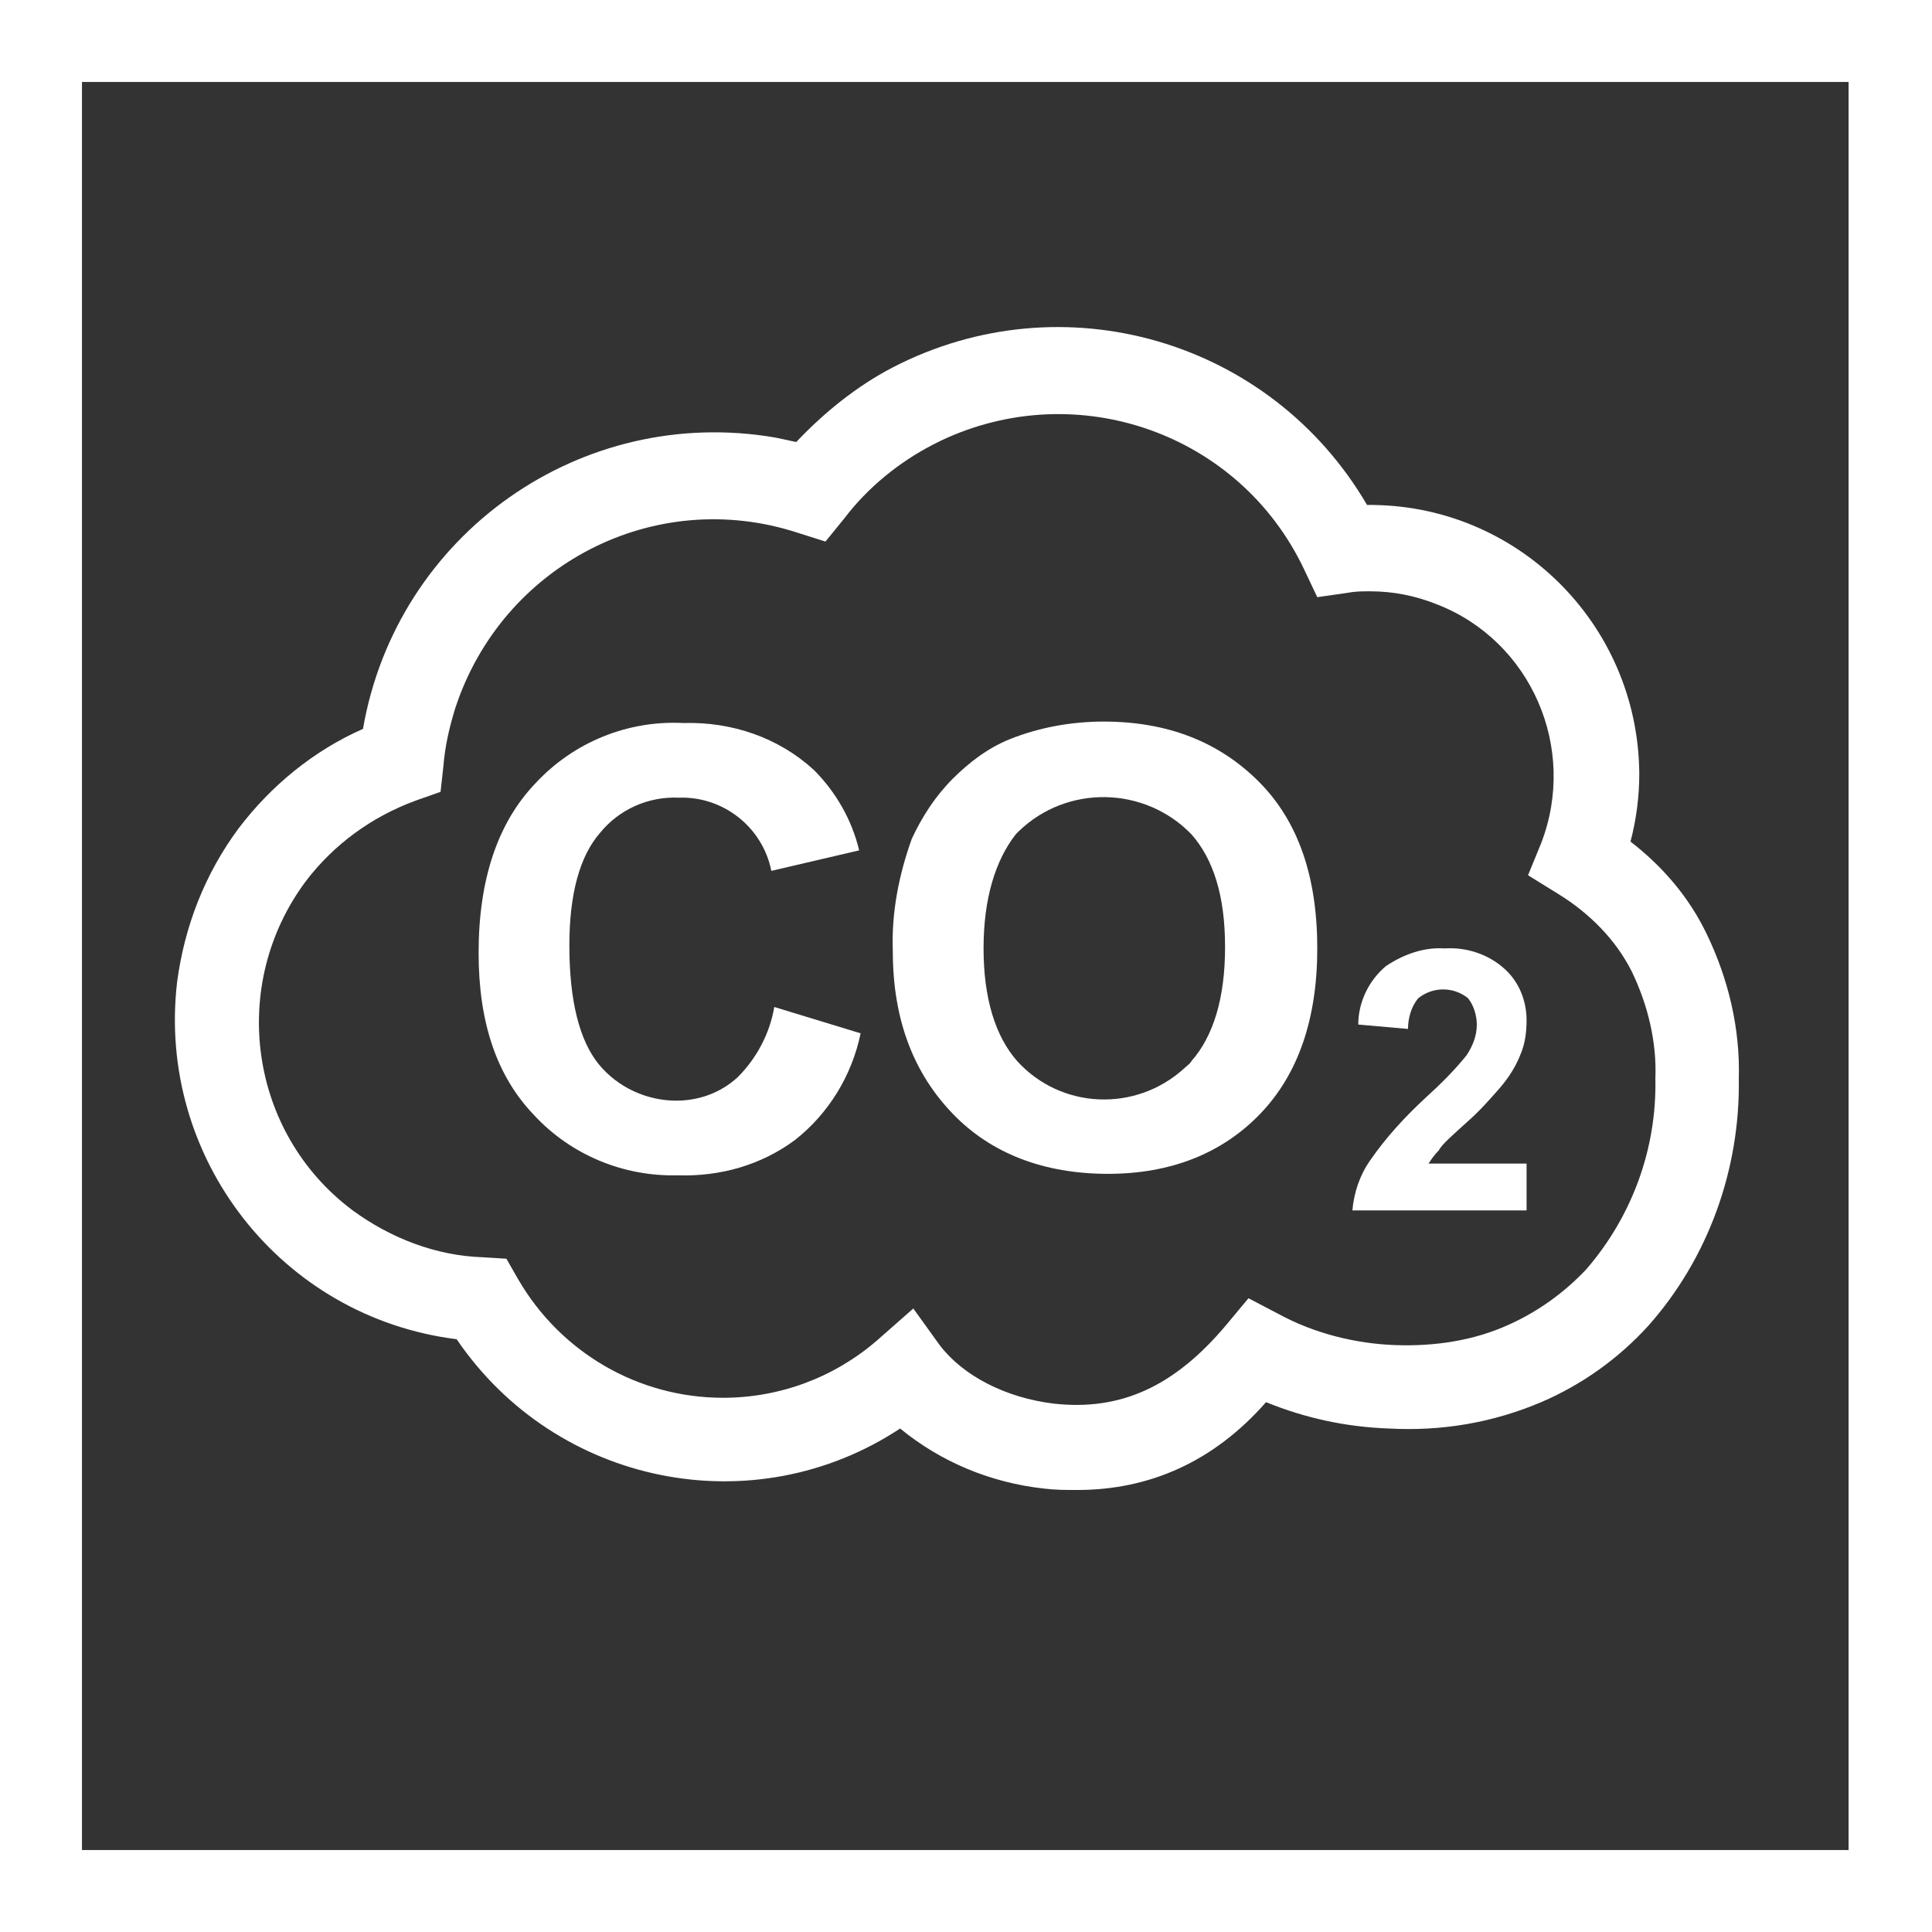
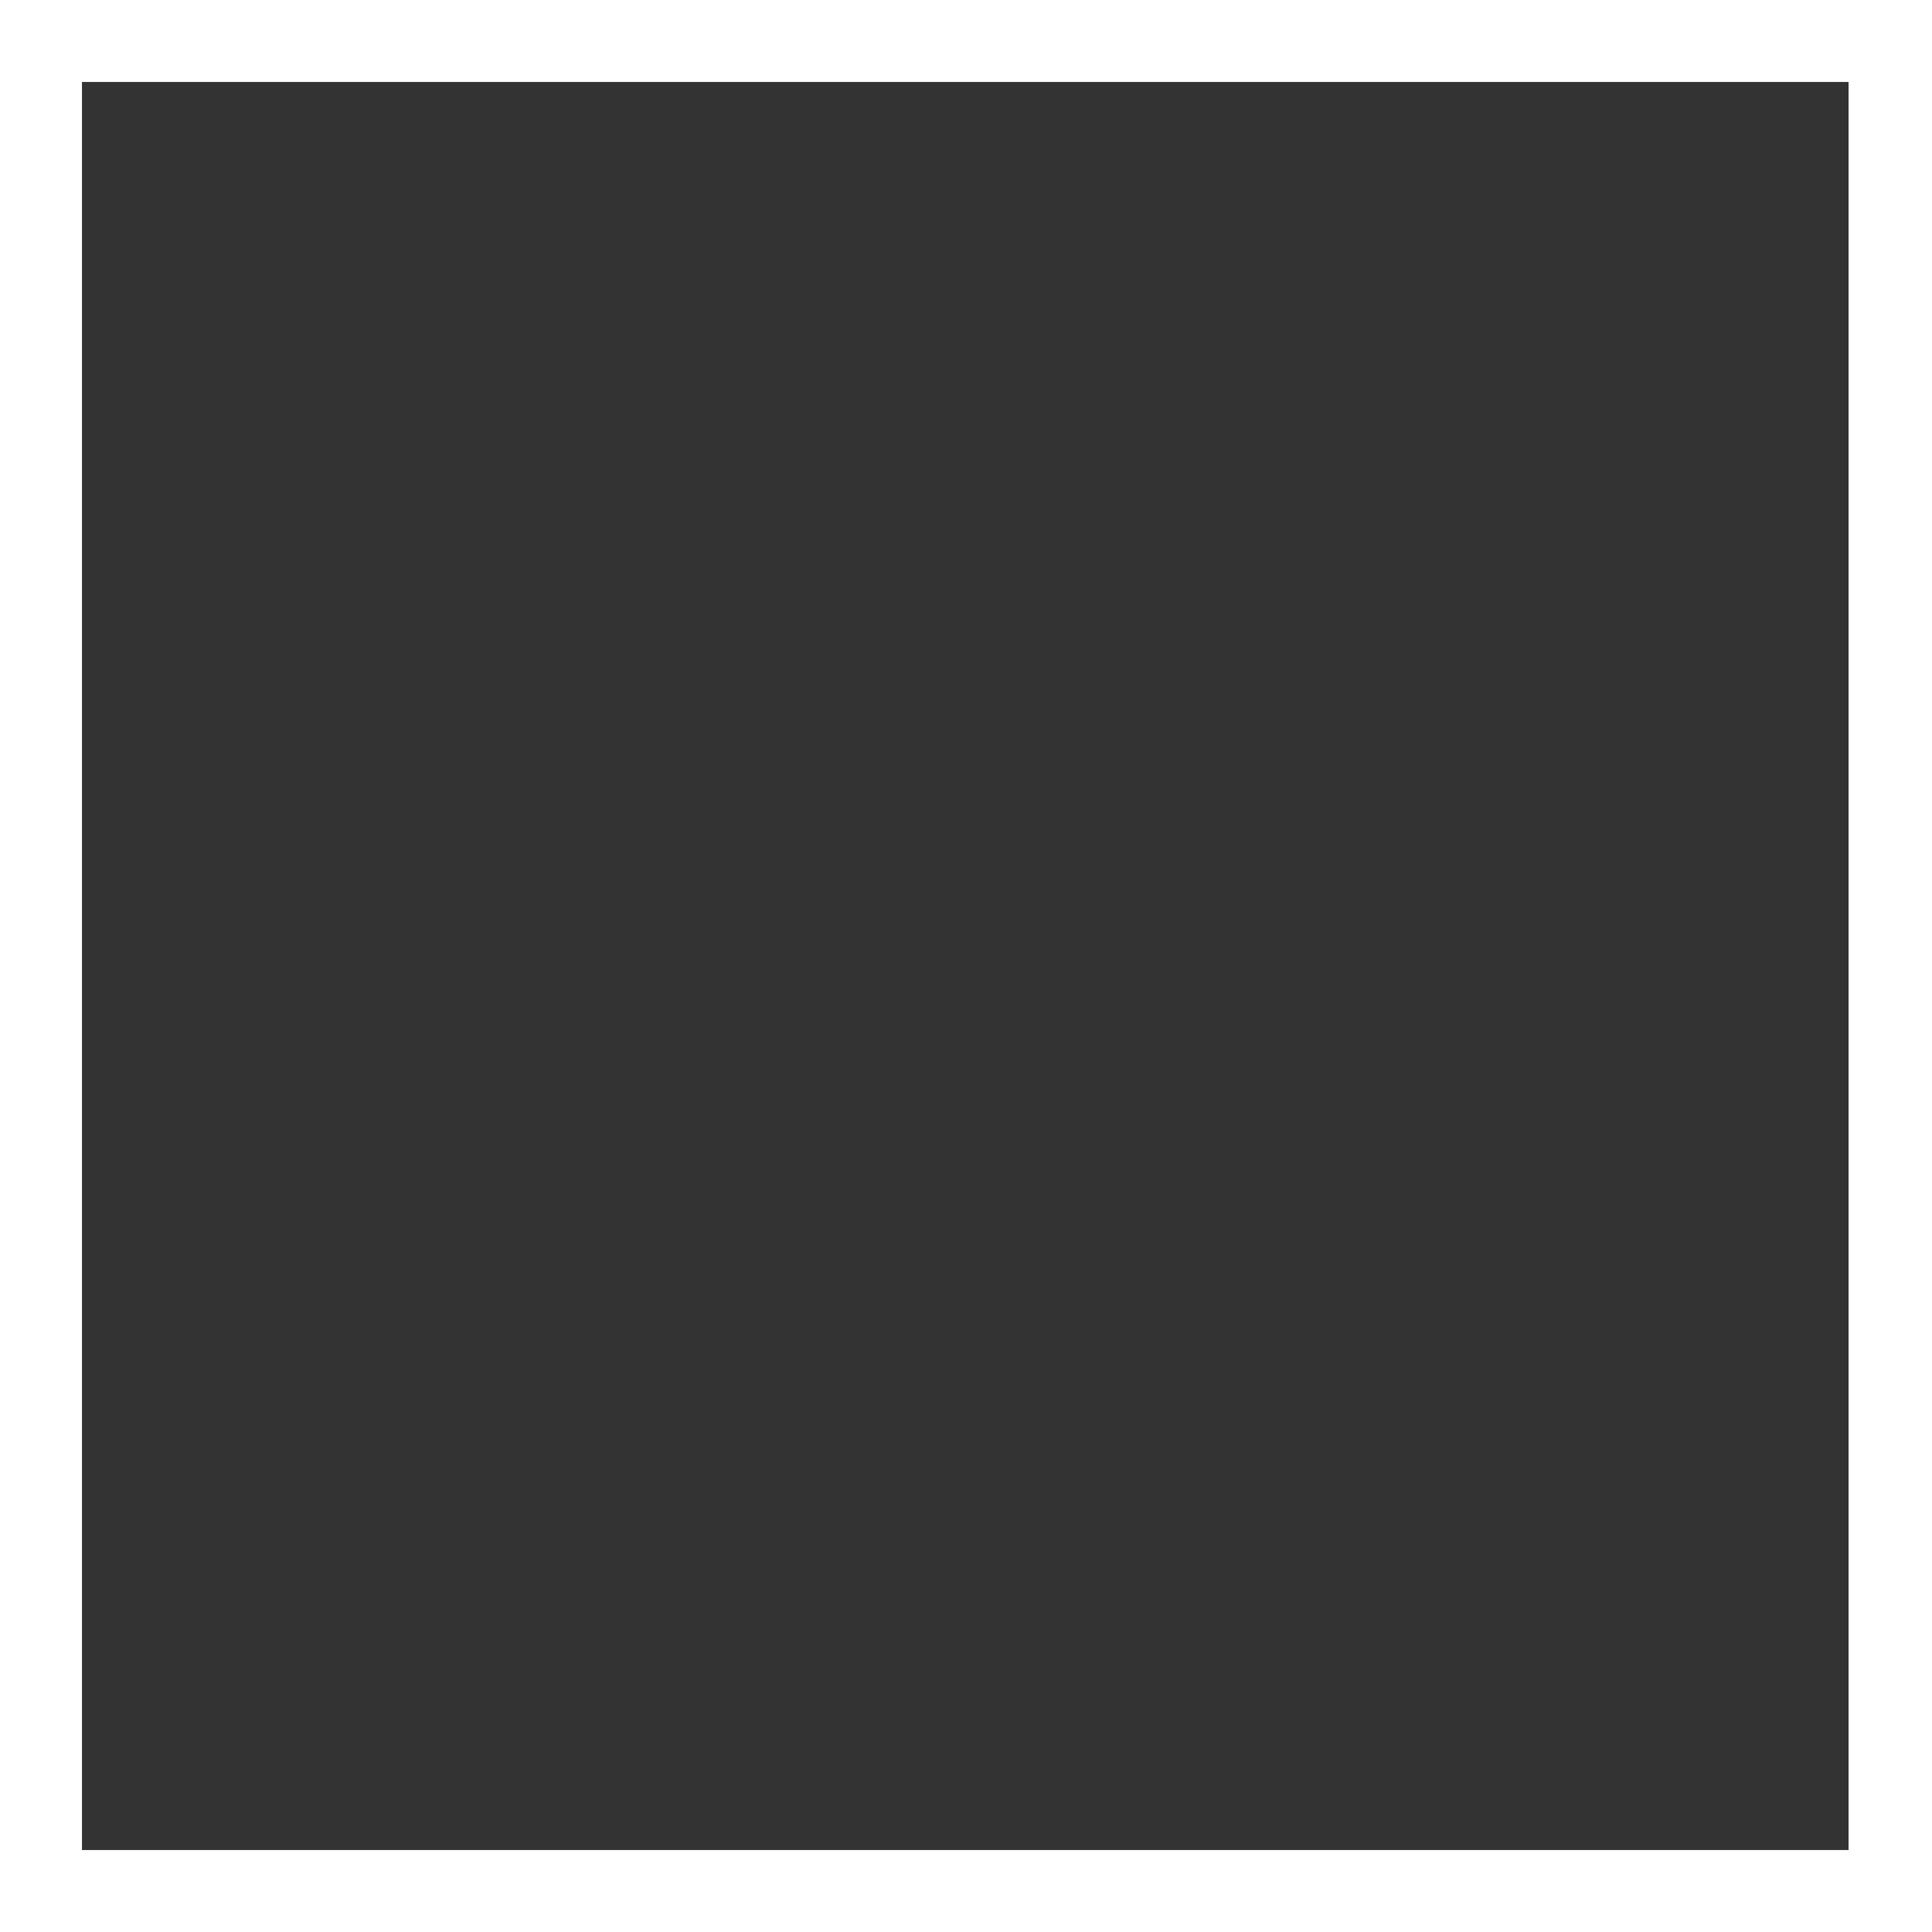
<svg xmlns="http://www.w3.org/2000/svg" version="1.1" id="Layer_1" x="0px" y="0px" viewBox="0 0 132 132" style="enable-background:new 0 0 132 132;" xml:space="preserve" width="132" height="132">
  <rect x="0" y="0" width="132" height="132" fill="#333333" stroke="none" />
  <style type="text/css">
	.st0{fill:#FFFFFF;}
</style>
  <path class="st0" d="M0,0v132h132V0H0z M126.4,126.4H5.6V5.6h120.7V126.4z" />
-   <path class="st0" d="M73.6,101.8c-0.8,0-1.5,0-2.3-0.1c-3.6-0.4-7-1.8-9.8-4.1c-10,6.6-23.5,3.9-30.3-6.1c-12-1.5-20.5-12.4-19.1-24.4  c0.5-3.8,1.9-7.4,4.2-10.5c2.2-2.9,5.1-5.3,8.5-6.8c2.3-13.3,14.9-22.2,28.2-19.9c0.5,0.1,0.9,0.2,1.4,0.3c1.9-2,4.1-3.8,6.6-5.1  c11.6-6,25.8-1.9,32.4,9.4c10.2-0.1,18.5,8.1,18.6,18.3c0,0,0,0.1,0,0.1c0,1.5-0.2,3.1-0.6,4.6c2.2,1.7,4,3.8,5.2,6.3l0,0  c1.5,3.1,2.3,6.5,2.2,9.9c0.1,6.2-2.1,12.3-6.2,16.9c-2,2.2-4.5,4-7.3,5.2c-3.3,1.4-6.8,2-10.4,1.8c-2.9-0.1-5.7-0.7-8.4-1.8  C82.9,99.9,78.5,101.8,73.6,101.8z M62.4,89.4l1.8,2.5c1.6,2.1,4.5,3.6,7.8,4c4.5,0.5,8.2-1.1,11.8-5.4l1.5-1.8l2.1,1.1  c2.4,1.3,5.2,2,7.9,2.1c2.7,0.1,5.4-0.3,7.8-1.4c2-0.9,3.8-2.2,5.3-3.8c3.1-3.6,4.8-8.2,4.7-13c0.1-2.5-0.5-5-1.6-7.3l0,0  c-1.1-2.2-2.9-4-5-5.3l-2.1-1.3l0.9-2.2c2.5-6.5-0.7-13.8-7.1-16.3c-1.5-0.6-3-0.9-4.6-0.9c-0.5,0-1,0-1.5,0.1l-2.1,0.3l-0.9-1.9  c-4.4-9.3-15.5-13.2-24.8-8.8c-0.2,0.1-0.4,0.2-0.6,0.3c-2.3,1.2-4.4,2.9-6,5l-1.3,1.6l-1.9-0.6c-9.8-3.2-20.2,2.2-23.4,12  c-0.4,1.3-0.7,2.6-0.8,3.9l-0.2,1.8l-1.7,0.6c-3,1.1-5.6,3-7.5,5.5c-5.3,7.1-3.9,17.2,3.2,22.5c2.6,1.9,5.7,3.1,8.9,3.2l1.6,0.1  l0.8,1.4c2.9,5,8.2,8.1,14,8.1c3.9,0,7.6-1.4,10.5-3.9L62.4,89.4z" />
-   <path class="st0" d="M52.9,68.8l5.9,1.8c-0.6,2.9-2.2,5.5-4.5,7.3c-2.3,1.7-5.1,2.5-8,2.4c-3.7,0.1-7.3-1.4-9.8-4.1c-2.6-2.7-3.8-6.4-3.8-11.1  c0-5,1.3-8.9,3.9-11.6c2.6-2.8,6.3-4.3,10.1-4.1c3.3-0.1,6.5,1,8.9,3.2c1.5,1.5,2.6,3.4,3.1,5.5l-6,1.4c-0.6-3-3.3-5.1-6.3-5  c-2.1-0.1-4.1,0.8-5.4,2.4c-1.4,1.6-2.1,4.2-2.1,7.7c0,3.8,0.7,6.5,2,8.1c1.3,1.6,3.3,2.5,5.3,2.5c1.5,0,3-0.5,4.2-1.6  C51.7,72.3,52.6,70.6,52.9,68.8z" />
-   <path class="st0" d="M61,65c-0.1-2.6,0.4-5.2,1.3-7.7c0.7-1.5,1.6-2.9,2.8-4.1c1.1-1.1,2.4-2.1,3.9-2.7c2-0.8,4.2-1.2,6.4-1.2  c4.4,0,7.9,1.4,10.6,4.1s4,6.5,4,11.4c0,4.8-1.3,8.6-3.9,11.3c-2.6,2.7-6.1,4.1-10.4,4.1c-4.4,0-8-1.4-10.6-4.1S61,69.8,61,65z   M67.2,64.8c0,3.4,0.8,6,2.3,7.7c3,3.3,8.1,3.5,11.4,0.5c0.2-0.2,0.4-0.3,0.5-0.5c1.5-1.7,2.3-4.3,2.3-7.8c0-3.5-0.8-6-2.3-7.7  c-3.2-3.3-8.5-3.4-11.8-0.2c-0.1,0.1-0.1,0.1-0.2,0.2C68,58.8,67.2,61.4,67.2,64.8z" />
-   <path class="st0" d="M104.3,79.5v3.2H92.4c0.1-1.2,0.5-2.4,1.2-3.4c1.1-1.6,2.4-3,3.8-4.3c1-0.9,2-1.9,2.8-2.9c0.4-0.6,0.7-1.3,0.7-2.1  c0-0.6-0.2-1.3-0.6-1.8c-0.5-0.4-1.1-0.6-1.7-0.6c-0.6,0-1.2,0.2-1.7,0.6c-0.5,0.6-0.7,1.4-0.7,2.1l-3.4-0.3c0-1.5,0.7-3,1.9-4  c1.2-0.8,2.6-1.3,4-1.2c1.5-0.1,3,0.4,4.1,1.4c1,0.9,1.5,2.2,1.5,3.5c0,0.8-0.1,1.6-0.4,2.3c-0.3,0.8-0.8,1.6-1.4,2.3  c-0.7,0.8-1.4,1.6-2.2,2.3c-1.1,1-1.8,1.6-2,2c-0.3,0.3-0.5,0.6-0.7,0.9L104.3,79.5z" />
</svg>